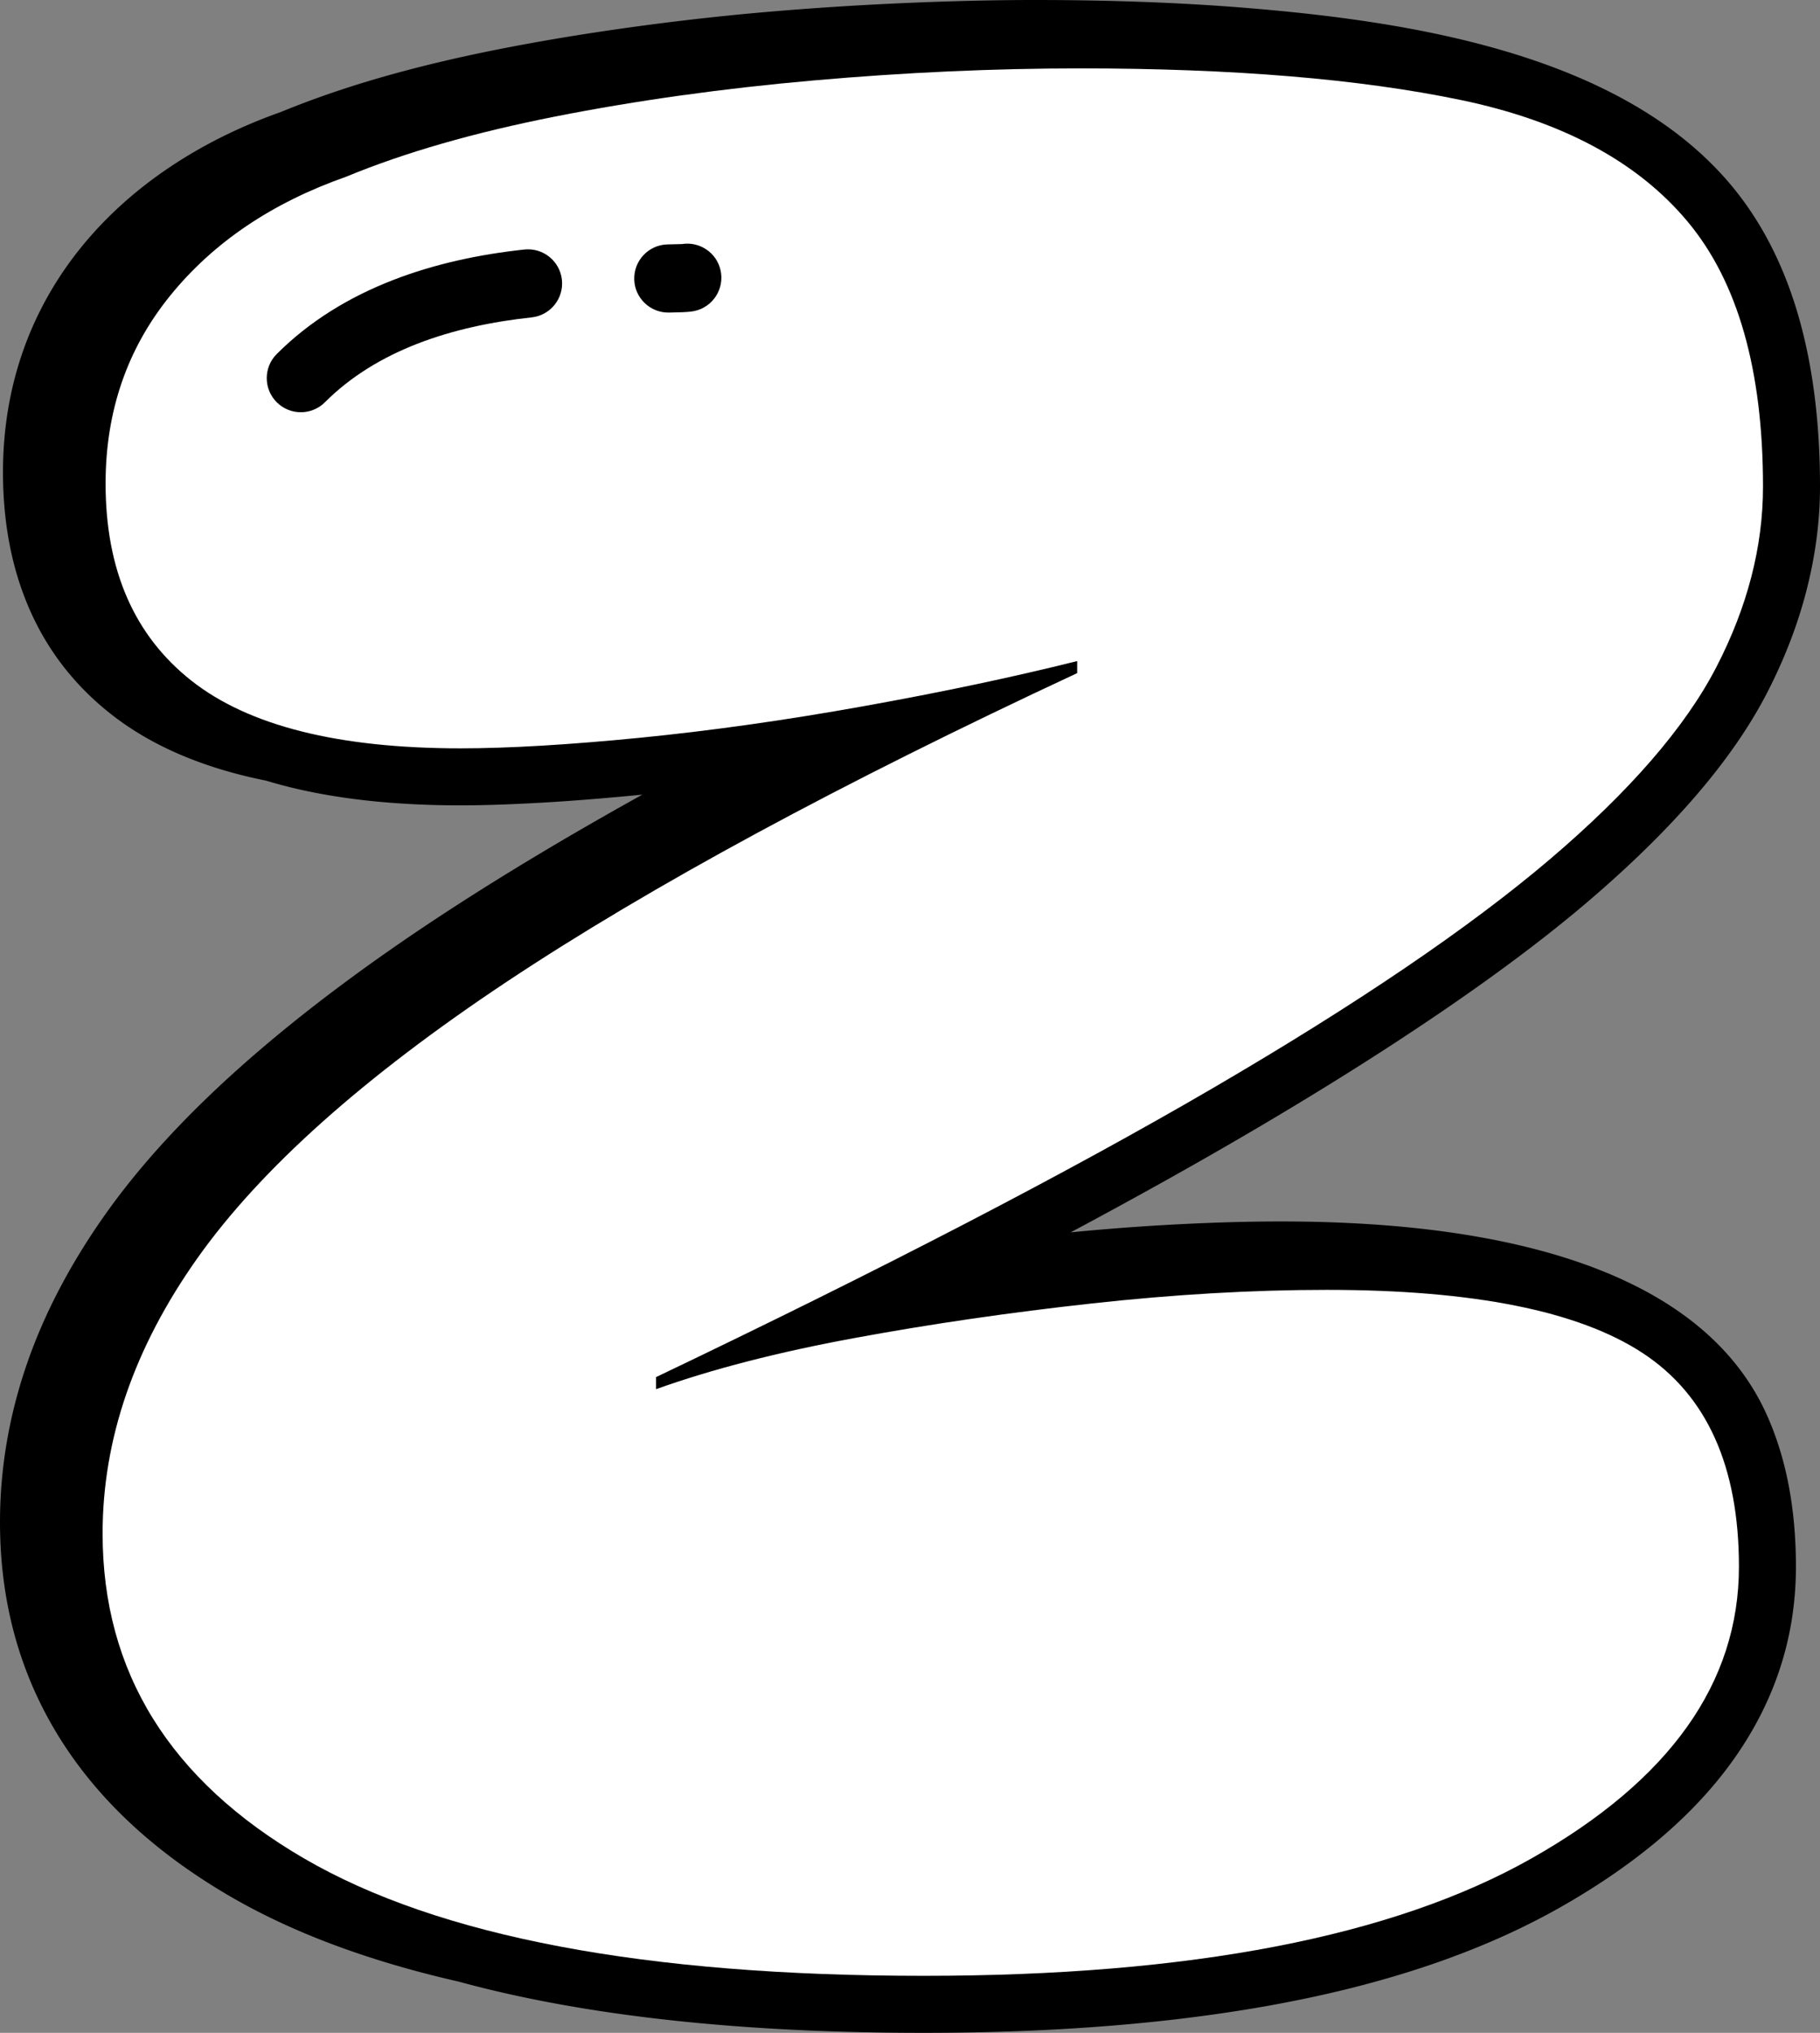
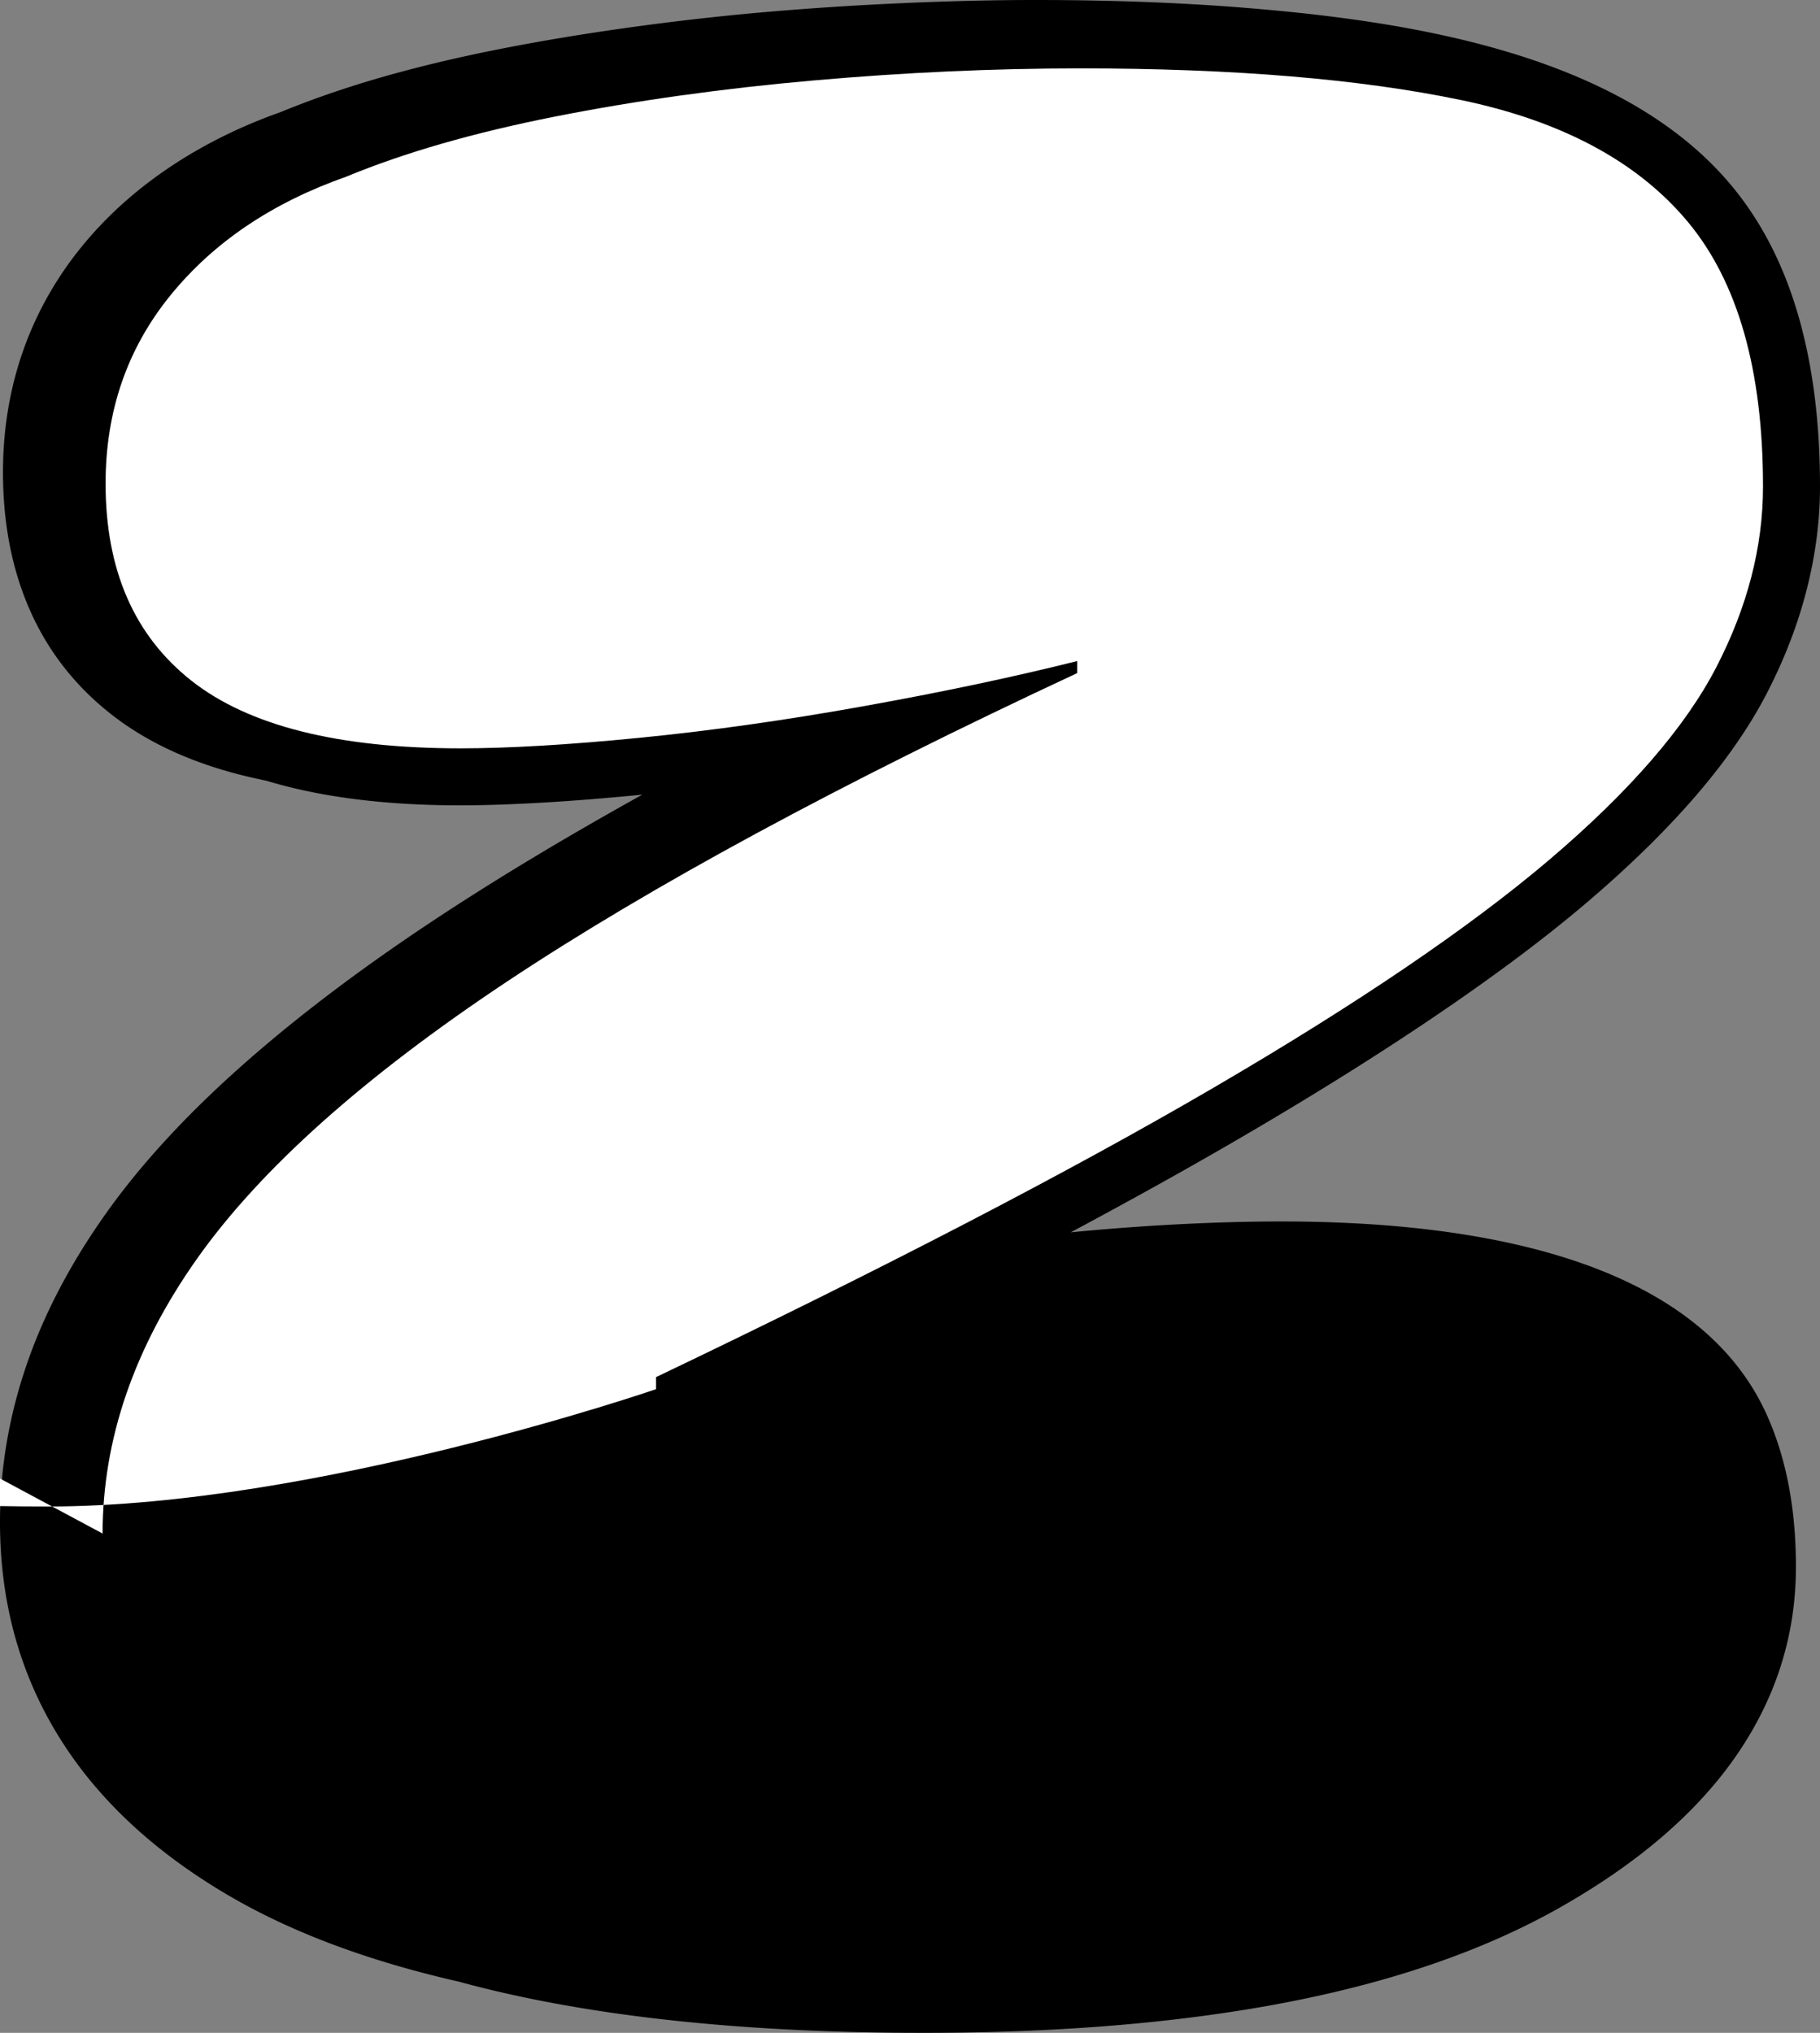
<svg xmlns="http://www.w3.org/2000/svg" shape-rendering="geometricPrecision" text-rendering="geometricPrecision" image-rendering="optimizeQuality" fill-rule="evenodd" clip-rule="evenodd" viewBox="0 0 458 511.456">
  <rect x="0" y="0" width="458" height="511.456" fill="#808080" stroke="none" />
  <g fill-rule="nonzero">
    <path d="M0 382.971c0-13.437 2.251-26.693 6.747-39.749 4.367-12.696 10.966-25.284 19.786-37.742 8.598-12.145 19.79-24.377 33.544-36.666 13.607-12.154 29.668-24.382 48.171-36.679 15.653-10.398 33.457-21.135 53.395-32.205-9.076.885-17.276 1.548-24.565 1.973-8.139.477-15.207.72-21.186.72-16.503 0-31.012-1.57-43.496-4.709a118.151 118.151 0 01-5.394-1.496 126.933 126.933 0 01-6.079-1.37c-13.217-3.322-24.256-8.482-33.102-15.467-9.08-7.168-15.905-15.983-20.441-26.398C2.966 143.027.75 131.567.75 118.801c0-44.623 29.317-76.242 69.89-90.608 7.857-3.226 16.274-6.135 25.228-8.711 9.123-2.623 19.018-4.995 29.65-7.094 10.268-2.025 21.091-3.837 32.439-5.416 11.456-1.6 22.86-2.9 34.173-3.893A812.28 812.28 0 01226.702.811C238.704.273 249.926 0 260.35 0c19.504 0 37.469.685 53.881 2.042 40.478 3.356 93.821 11.456 121.477 44.636 7.627 9.154 13.294 20.259 16.997 33.285 3.526 12.418 5.295 26.584 5.295 42.459 0 8.65-1.153 17.427-3.443 26.299-2.229 8.633-5.546 17.205-9.921 25.678-4.419 8.559-10.519 17.319-18.268 26.26-7.506 8.655-16.586 17.513-27.21 26.55-10.332 8.781-22.86 18.168-37.568 28.146-14.608 9.912-31.042 20.197-49.289 30.838-12.982 7.567-27.269 15.524-42.858 23.858a591.632 591.632 0 0123.428-1.826c10.485-.603 20.345-.91 29.551-.91 40.686 0 103.109 6.304 122.17 48.612 4.896 10.862 7.35 23.619 7.35 38.24 0 17.636-5.255 33.84-15.753 48.6-9.908 13.923-24.521 26.355-43.821 37.26-18.823 10.636-41.718 18.567-68.654 23.767-26.455 5.107-56.881 7.662-91.254 7.662-35.829 0-67.24-2.555-94.215-7.662-8.001-1.514-15.606-3.257-22.825-5.23-22.618-5.147-41.796-12.306-57.528-21.46-18.949-11.026-33.297-24.39-43.027-40.07C4.961 421.069 0 403.031 0 382.971z" />
-     <path fill="#fff" d="M25.818 385.838c0-23.719 7.946-46.805 23.838-69.259 15.901-22.454 41.893-45.669 77.966-69.643 36.082-23.967 83.896-49.83 143.449-77.582v-3.033c-16.148 4.042-34.066 7.827-53.743 11.355-19.686 3.537-38.483 6.186-56.392 7.955-17.917 1.76-32.929 2.649-45.045 2.649-30.776 0-53.359-5.682-67.747-17.038-14.38-11.355-21.575-27.879-21.575-49.573 0-18.173 5.426-33.938 16.277-47.309 10.852-13.38 25.616-23.343 44.285-29.905 14.636-6.058 32.169-11.099 52.607-15.14 20.438-4.033 42.14-7.066 65.098-9.082 22.958-2.017 45.293-3.025 66.987-3.025 38.355 0 70.276 2.649 95.755 7.946 25.487 5.297 44.533 15.516 57.153 30.656 12.611 15.141 18.925 37.347 18.925 66.611 0 15.14-3.913 30.281-11.74 45.421-7.818 15.132-21.822 31.28-42.003 48.445-20.19 17.157-48.446 36.33-84.784 57.528-36.331 21.19-83.008 45.413-140.032 72.66v3.034c14.124-5.05 30.785-9.339 49.958-12.868 19.173-3.537 39.107-6.434 59.801-8.706 20.686-2.273 40.372-3.41 59.041-3.41 36.834 0 63.33 5.298 79.478 15.901 16.149 10.595 24.223 28.512 24.223 53.743 0 29.264-17.413 53.743-52.231 73.42s-85.784 29.52-152.907 29.52c-70.14 0-122.114-9.843-155.924-29.52-33.818-19.677-50.718-46.933-50.718-81.751z" />
-     <path d="M81.788 101.188c-3.339 3.356-8.776 3.373-12.132.034-3.356-3.338-3.374-8.776-.035-12.132 8.36-8.364 18.368-14.383 29.208-18.602 10.541-4.102 21.846-6.5 33.133-7.71 4.713-.498 8.945 2.918 9.444 7.632.498 4.713-2.919 8.946-7.632 9.444-9.925 1.067-19.76 3.131-28.761 6.634-8.712 3.391-16.686 8.156-23.225 14.7zm86.623-22.548c-4.731.126-8.681-3.608-8.806-8.339-.126-4.73 3.607-8.681 8.338-8.806l3.686-.091c4.44-.703 8.724 2.168 9.704 6.617 1.019 4.618-1.904 9.197-6.522 10.216-.646.143-1.712.26-3.005.312l-3.395.091zm2.715-17.154c-.083.022-.182.052 0 0z" />
+     <path fill="#fff" d="M25.818 385.838c0-23.719 7.946-46.805 23.838-69.259 15.901-22.454 41.893-45.669 77.966-69.643 36.082-23.967 83.896-49.83 143.449-77.582v-3.033c-16.148 4.042-34.066 7.827-53.743 11.355-19.686 3.537-38.483 6.186-56.392 7.955-17.917 1.76-32.929 2.649-45.045 2.649-30.776 0-53.359-5.682-67.747-17.038-14.38-11.355-21.575-27.879-21.575-49.573 0-18.173 5.426-33.938 16.277-47.309 10.852-13.38 25.616-23.343 44.285-29.905 14.636-6.058 32.169-11.099 52.607-15.14 20.438-4.033 42.14-7.066 65.098-9.082 22.958-2.017 45.293-3.025 66.987-3.025 38.355 0 70.276 2.649 95.755 7.946 25.487 5.297 44.533 15.516 57.153 30.656 12.611 15.141 18.925 37.347 18.925 66.611 0 15.14-3.913 30.281-11.74 45.421-7.818 15.132-21.822 31.28-42.003 48.445-20.19 17.157-48.446 36.33-84.784 57.528-36.331 21.19-83.008 45.413-140.032 72.66v3.034s-85.784 29.52-152.907 29.52c-70.14 0-122.114-9.843-155.924-29.52-33.818-19.677-50.718-46.933-50.718-81.751z" />
  </g>
</svg>